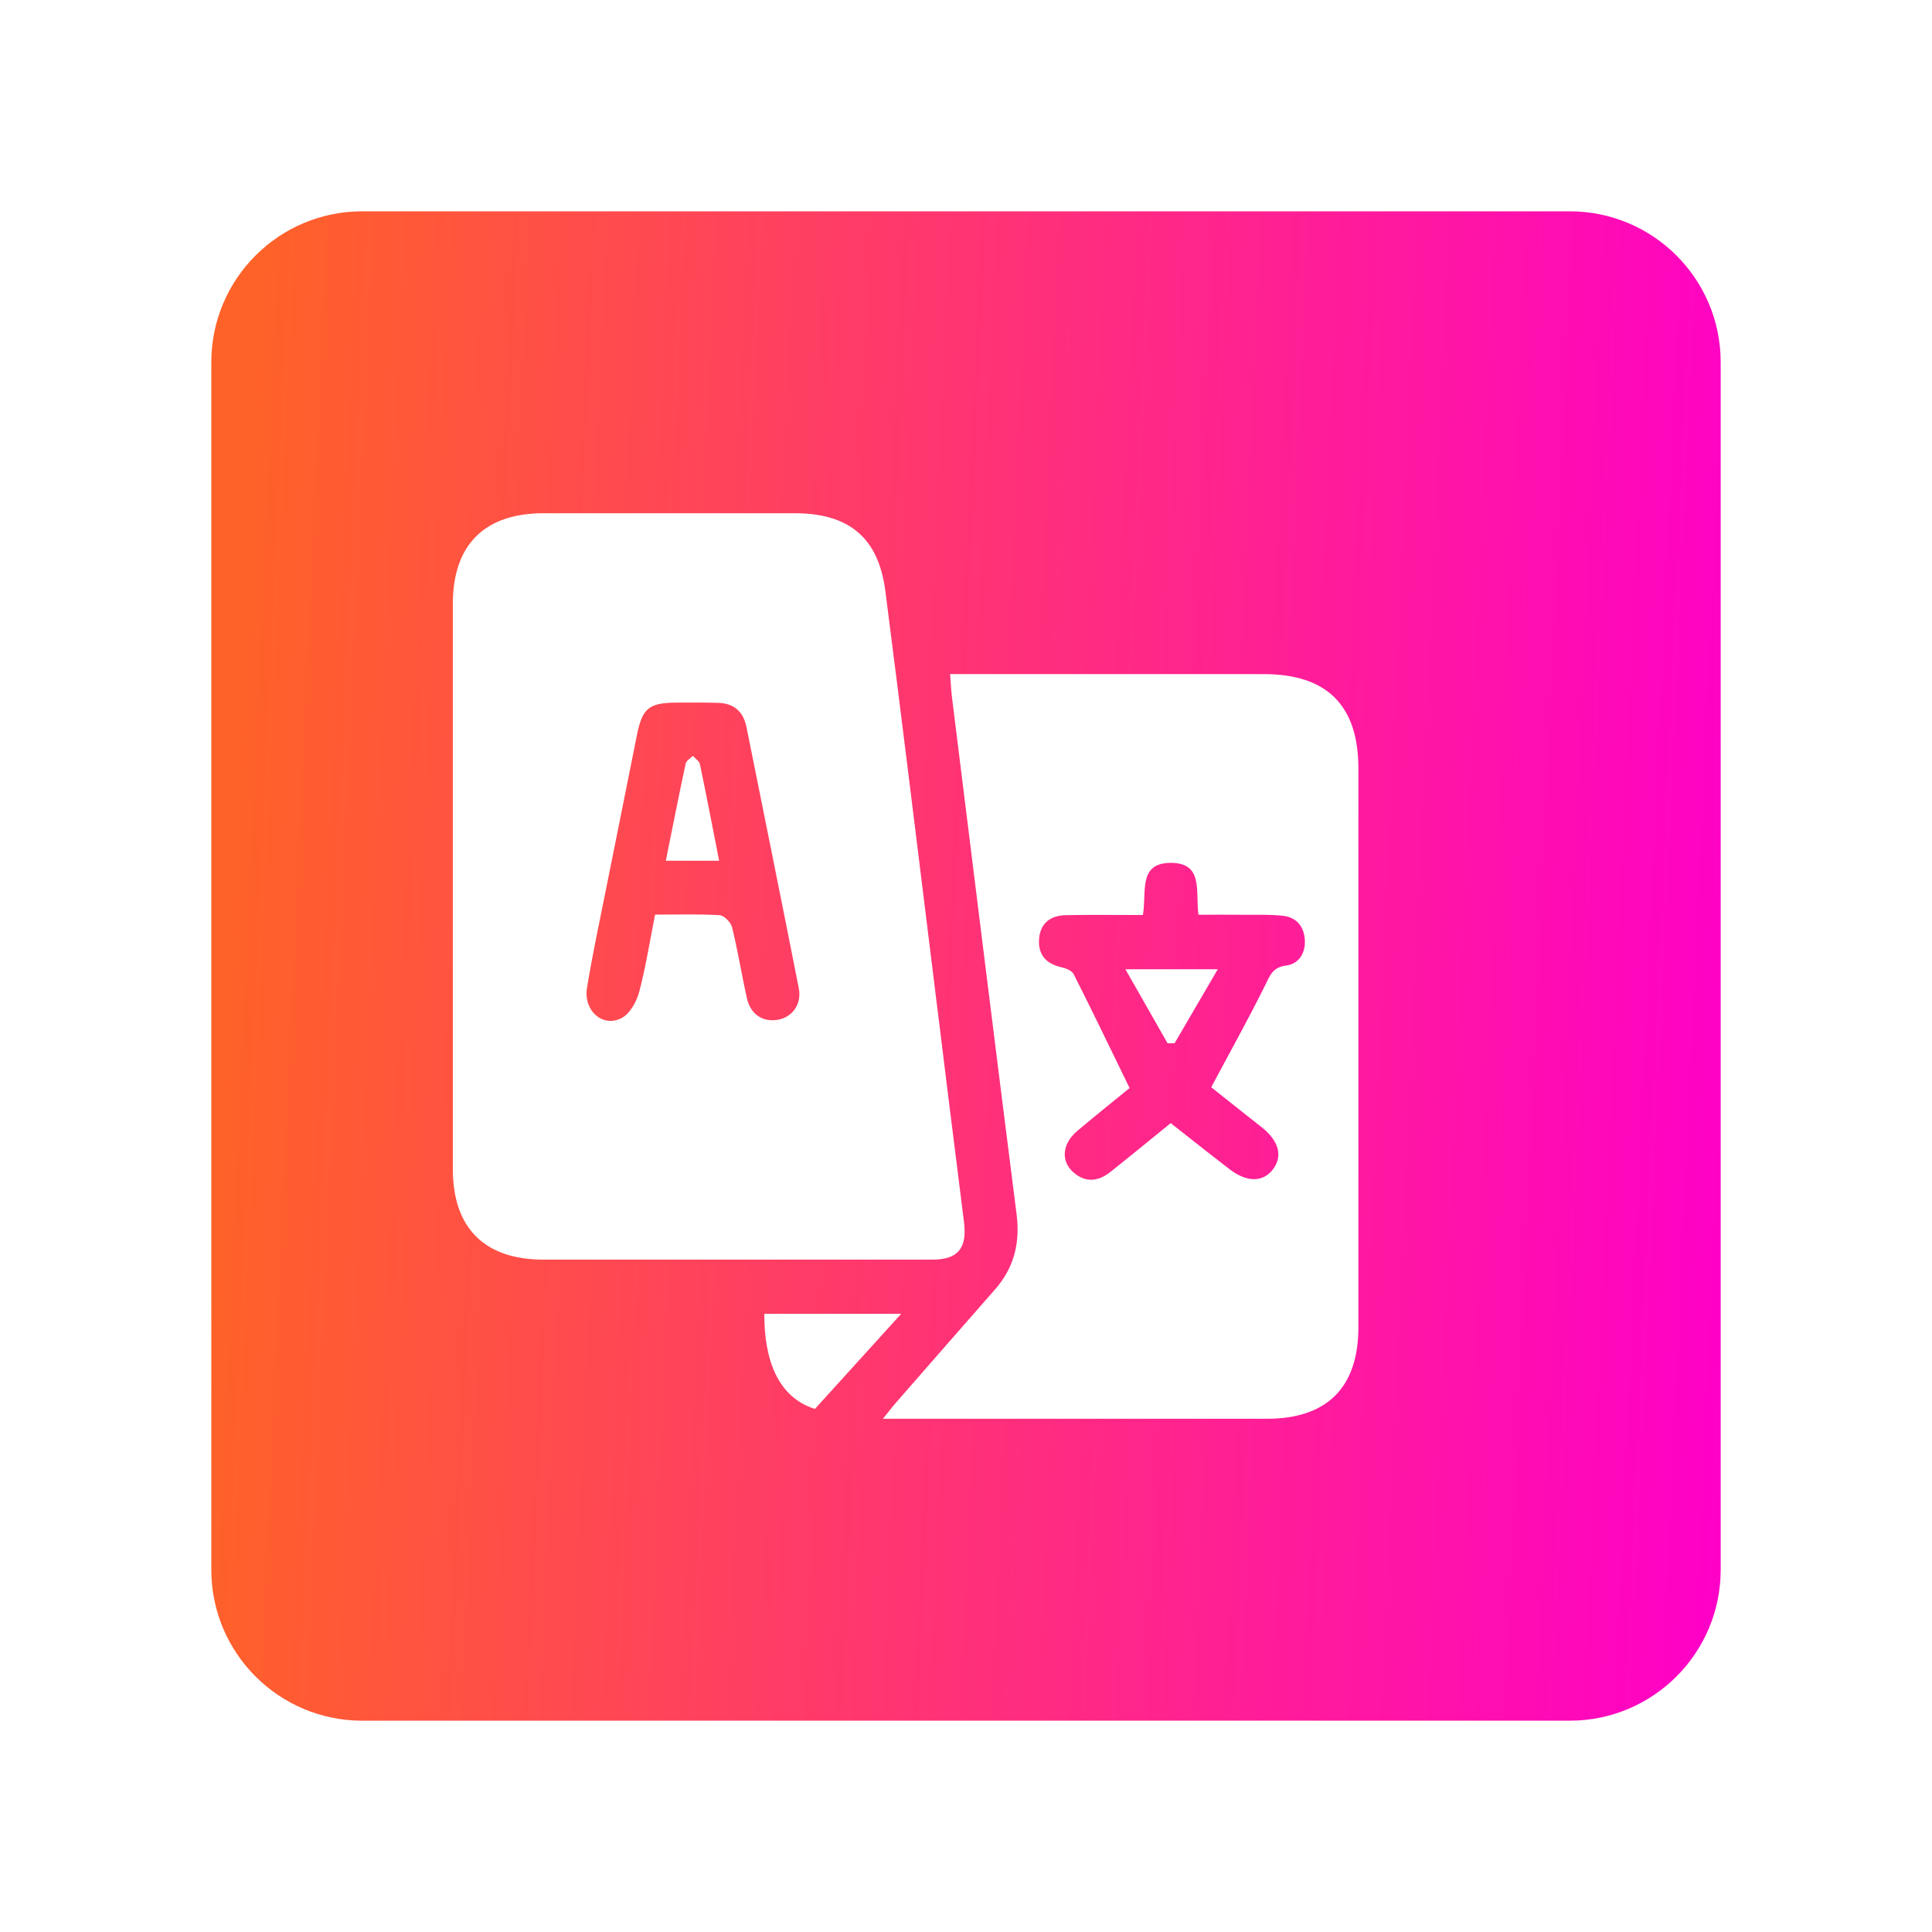
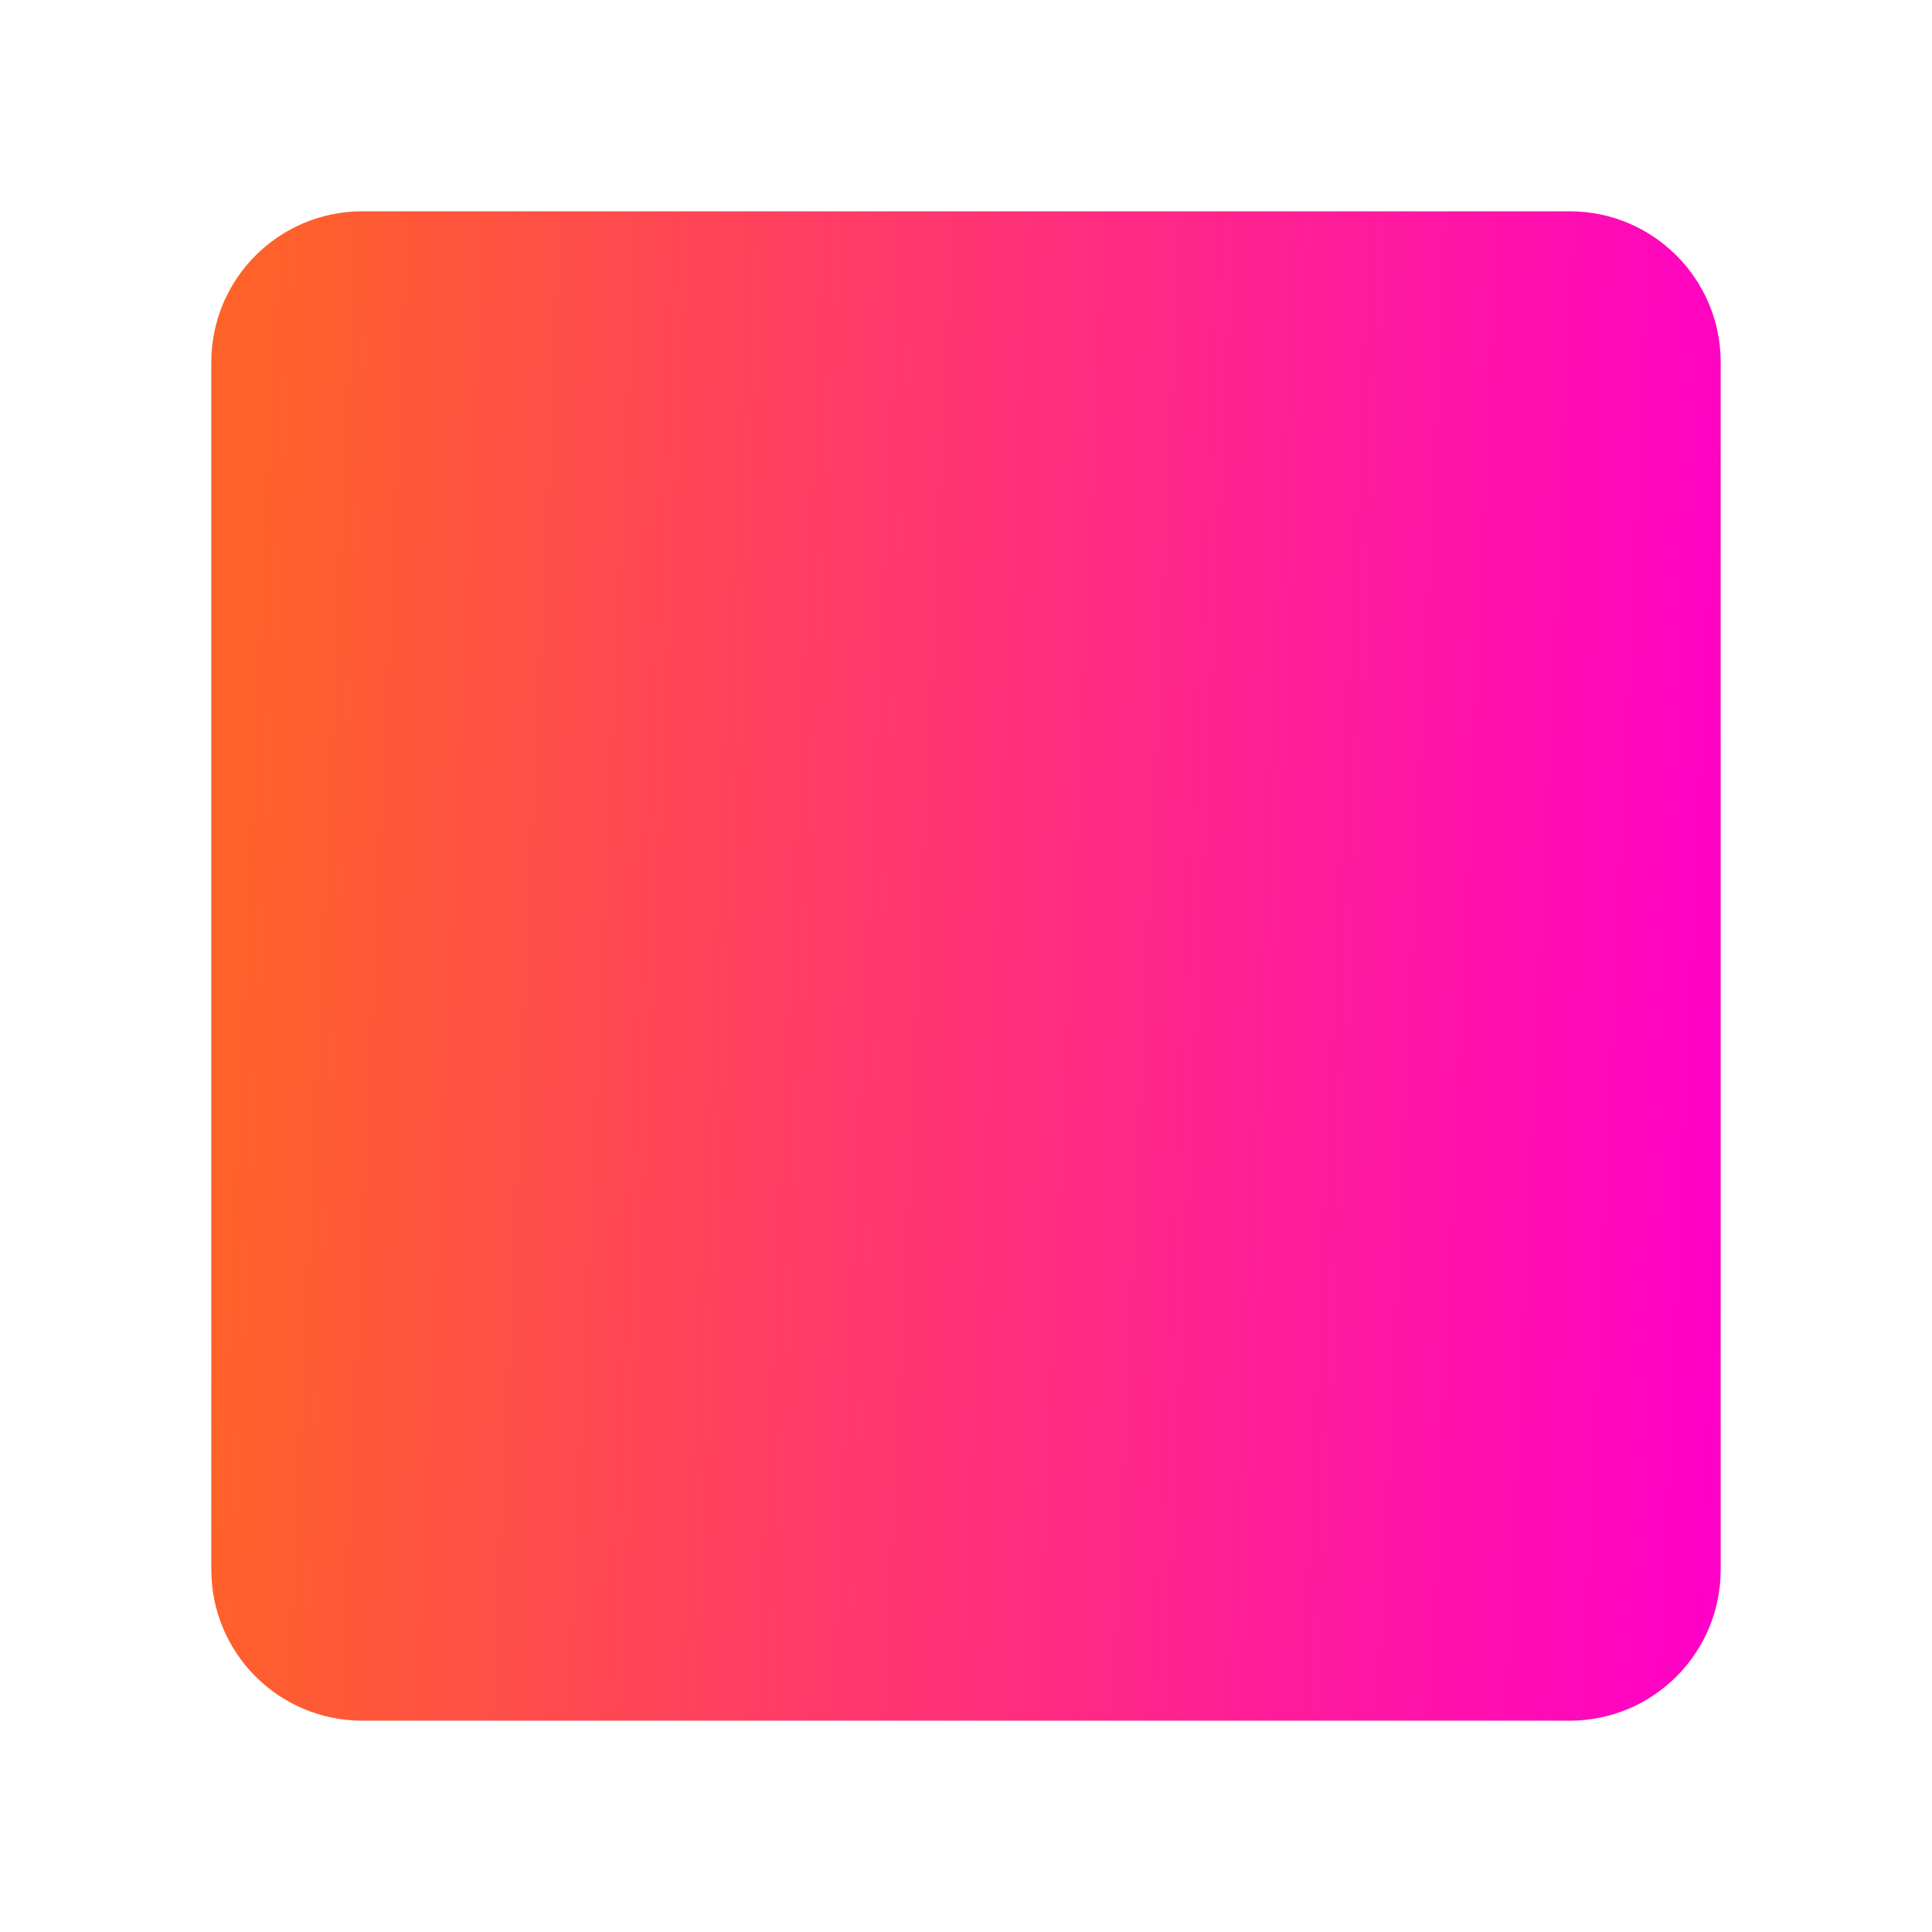
<svg xmlns="http://www.w3.org/2000/svg" width="64" height="64" viewBox="0 0 64 64" fill="none">
  <g filter="url(#filter0_d_567_70)">
    <path d="M5 8C5 5.239 7.239 3 10 3H50C52.761 3 55 5.239 55 8V48C55 50.761 52.761 53 50 53H10C7.239 53 5 50.761 5 48V8Z" fill="url(#paint0_linear_567_70)" />
  </g>
  <g filter="url(#filter1_d_567_70)">
-     <path d="M15.001 25.303C15.001 22.2 14.999 19.098 15.001 15.995C15.003 14.047 16.052 13.002 18.007 13.001C20.778 13 23.549 13 26.32 13.001C28.124 13.002 29.101 13.809 29.329 15.582C29.884 19.894 30.408 24.21 30.943 28.526C31.272 31.177 31.597 33.829 31.933 36.479C32.043 37.346 31.737 37.727 30.885 37.727C26.591 37.727 22.298 37.728 18.005 37.727C16.05 37.726 15.002 36.681 15.001 34.73C14.999 31.588 15.001 28.447 15.001 25.303ZM21.7 26.298C22.44 26.298 23.142 26.275 23.84 26.317C23.99 26.326 24.211 26.556 24.252 26.721C24.442 27.495 24.567 28.286 24.742 29.065C24.862 29.605 25.273 29.871 25.773 29.78C26.254 29.692 26.564 29.259 26.46 28.73C25.891 25.846 25.307 22.964 24.727 20.082C24.626 19.576 24.315 19.299 23.795 19.283C23.328 19.27 22.859 19.272 22.392 19.275C21.489 19.282 21.274 19.47 21.098 20.356C20.764 22.038 20.422 23.716 20.087 25.396C19.867 26.503 19.627 27.609 19.445 28.723C19.32 29.491 19.986 30.063 20.61 29.714C20.881 29.562 21.093 29.167 21.179 28.841C21.395 28.017 21.527 27.17 21.7 26.298Z" fill="white" />
-     <path d="M31.473 18.33C31.71 18.33 31.899 18.33 32.089 18.33C35.349 18.33 38.609 18.328 41.87 18.331C43.961 18.332 44.998 19.371 44.999 21.46C45 27.629 45 33.799 44.999 39.968C44.999 41.96 43.961 42.998 41.969 42.999C37.773 43.001 33.576 42.999 29.248 42.999C29.431 42.772 29.551 42.614 29.681 42.465C30.772 41.215 31.863 39.965 32.958 38.719C33.59 38 33.797 37.181 33.676 36.226C32.95 30.518 32.245 24.807 31.535 19.096C31.507 18.866 31.497 18.636 31.473 18.33ZM37.859 26.311C36.981 26.311 36.145 26.299 35.308 26.316C34.789 26.325 34.449 26.592 34.419 27.13C34.392 27.627 34.654 27.926 35.148 28.038C35.3 28.072 35.506 28.15 35.566 28.268C36.186 29.494 36.781 30.733 37.419 32.043C36.914 32.455 36.291 32.953 35.682 33.467C35.188 33.884 35.133 34.46 35.554 34.832C35.951 35.184 36.378 35.144 36.777 34.827C37.446 34.297 38.105 33.753 38.781 33.205C39.445 33.726 40.084 34.235 40.73 34.731C41.305 35.174 41.84 35.169 42.169 34.734C42.502 34.294 42.364 33.791 41.794 33.341C41.202 32.876 40.614 32.406 40.123 32.016C40.756 30.829 41.362 29.746 41.911 28.634C42.073 28.304 42.161 28.044 42.599 27.986C43.033 27.93 43.253 27.563 43.224 27.125C43.195 26.691 42.945 26.385 42.499 26.337C42.073 26.291 41.642 26.306 41.214 26.303C40.715 26.298 40.215 26.302 39.702 26.302C39.592 25.559 39.887 24.585 38.788 24.583C37.682 24.584 37.995 25.568 37.859 26.311Z" fill="white" />
-     <path d="M29.854 39.521C28.858 40.619 27.922 41.651 26.995 42.673C25.77 42.284 25.314 41.056 25.319 39.521C26.789 39.521 28.26 39.521 29.854 39.521Z" fill="white" />
-     <path d="M23.822 24.513C23.2 24.513 22.664 24.513 22.056 24.513C22.279 23.409 22.487 22.351 22.713 21.296C22.734 21.198 22.869 21.124 22.951 21.038C23.032 21.13 23.164 21.212 23.186 21.316C23.404 22.356 23.603 23.4 23.822 24.513Z" fill="white" />
-     <path d="M38.677 30.56C38.229 29.774 37.782 28.989 37.28 28.107C38.329 28.107 39.245 28.107 40.341 28.107C39.831 28.981 39.37 29.769 38.91 30.558C38.831 30.559 38.754 30.56 38.677 30.56Z" fill="white" />
-   </g>
+     </g>
  <defs>
    <filter id="filter0_d_567_70" x="0.2" y="0.2" width="63.6" height="63.6" filterUnits="userSpaceOnUse" color-interpolation-filters="sRGB">
      <feFlood flood-opacity="0" result="BackgroundImageFix" />
      <feColorMatrix in="SourceAlpha" type="matrix" values="0 0 0 0 0 0 0 0 0 0 0 0 0 0 0 0 0 0 127 0" result="hardAlpha" />
      <feOffset dx="2" dy="4" />
      <feGaussianBlur stdDeviation="3.4" />
      <feComposite in2="hardAlpha" operator="out" />
      <feColorMatrix type="matrix" values="0 0 0 0 0.341 0 0 0 0 0.341 0 0 0 0 0.341 0 0 0 0.33 0" />
      <feBlend mode="normal" in2="BackgroundImageFix" result="effect1_dropShadow_567_70" />
      <feBlend mode="normal" in="SourceGraphic" in2="effect1_dropShadow_567_70" result="shape" />
    </filter>
    <filter id="filter1_d_567_70" x="11" y="13" width="38" height="38" filterUnits="userSpaceOnUse" color-interpolation-filters="sRGB">
      <feFlood flood-opacity="0" result="BackgroundImageFix" />
      <feColorMatrix in="SourceAlpha" type="matrix" values="0 0 0 0 0 0 0 0 0 0 0 0 0 0 0 0 0 0 127 0" result="hardAlpha" />
      <feOffset dy="4" />
      <feGaussianBlur stdDeviation="2" />
      <feComposite in2="hardAlpha" operator="out" />
      <feColorMatrix type="matrix" values="0 0 0 0 0 0 0 0 0 0 0 0 0 0 0 0 0 0 0.25 0" />
      <feBlend mode="normal" in2="BackgroundImageFix" result="effect1_dropShadow_567_70" />
      <feBlend mode="normal" in="SourceGraphic" in2="effect1_dropShadow_567_70" result="shape" />
    </filter>
    <linearGradient id="paint0_linear_567_70" x1="6.103" y1="12" x2="56.578" y2="14.294" gradientUnits="userSpaceOnUse">
      <stop stop-color="#FF6228" />
      <stop offset="1" stop-color="#FF00C8" />
    </linearGradient>
  </defs>
</svg>